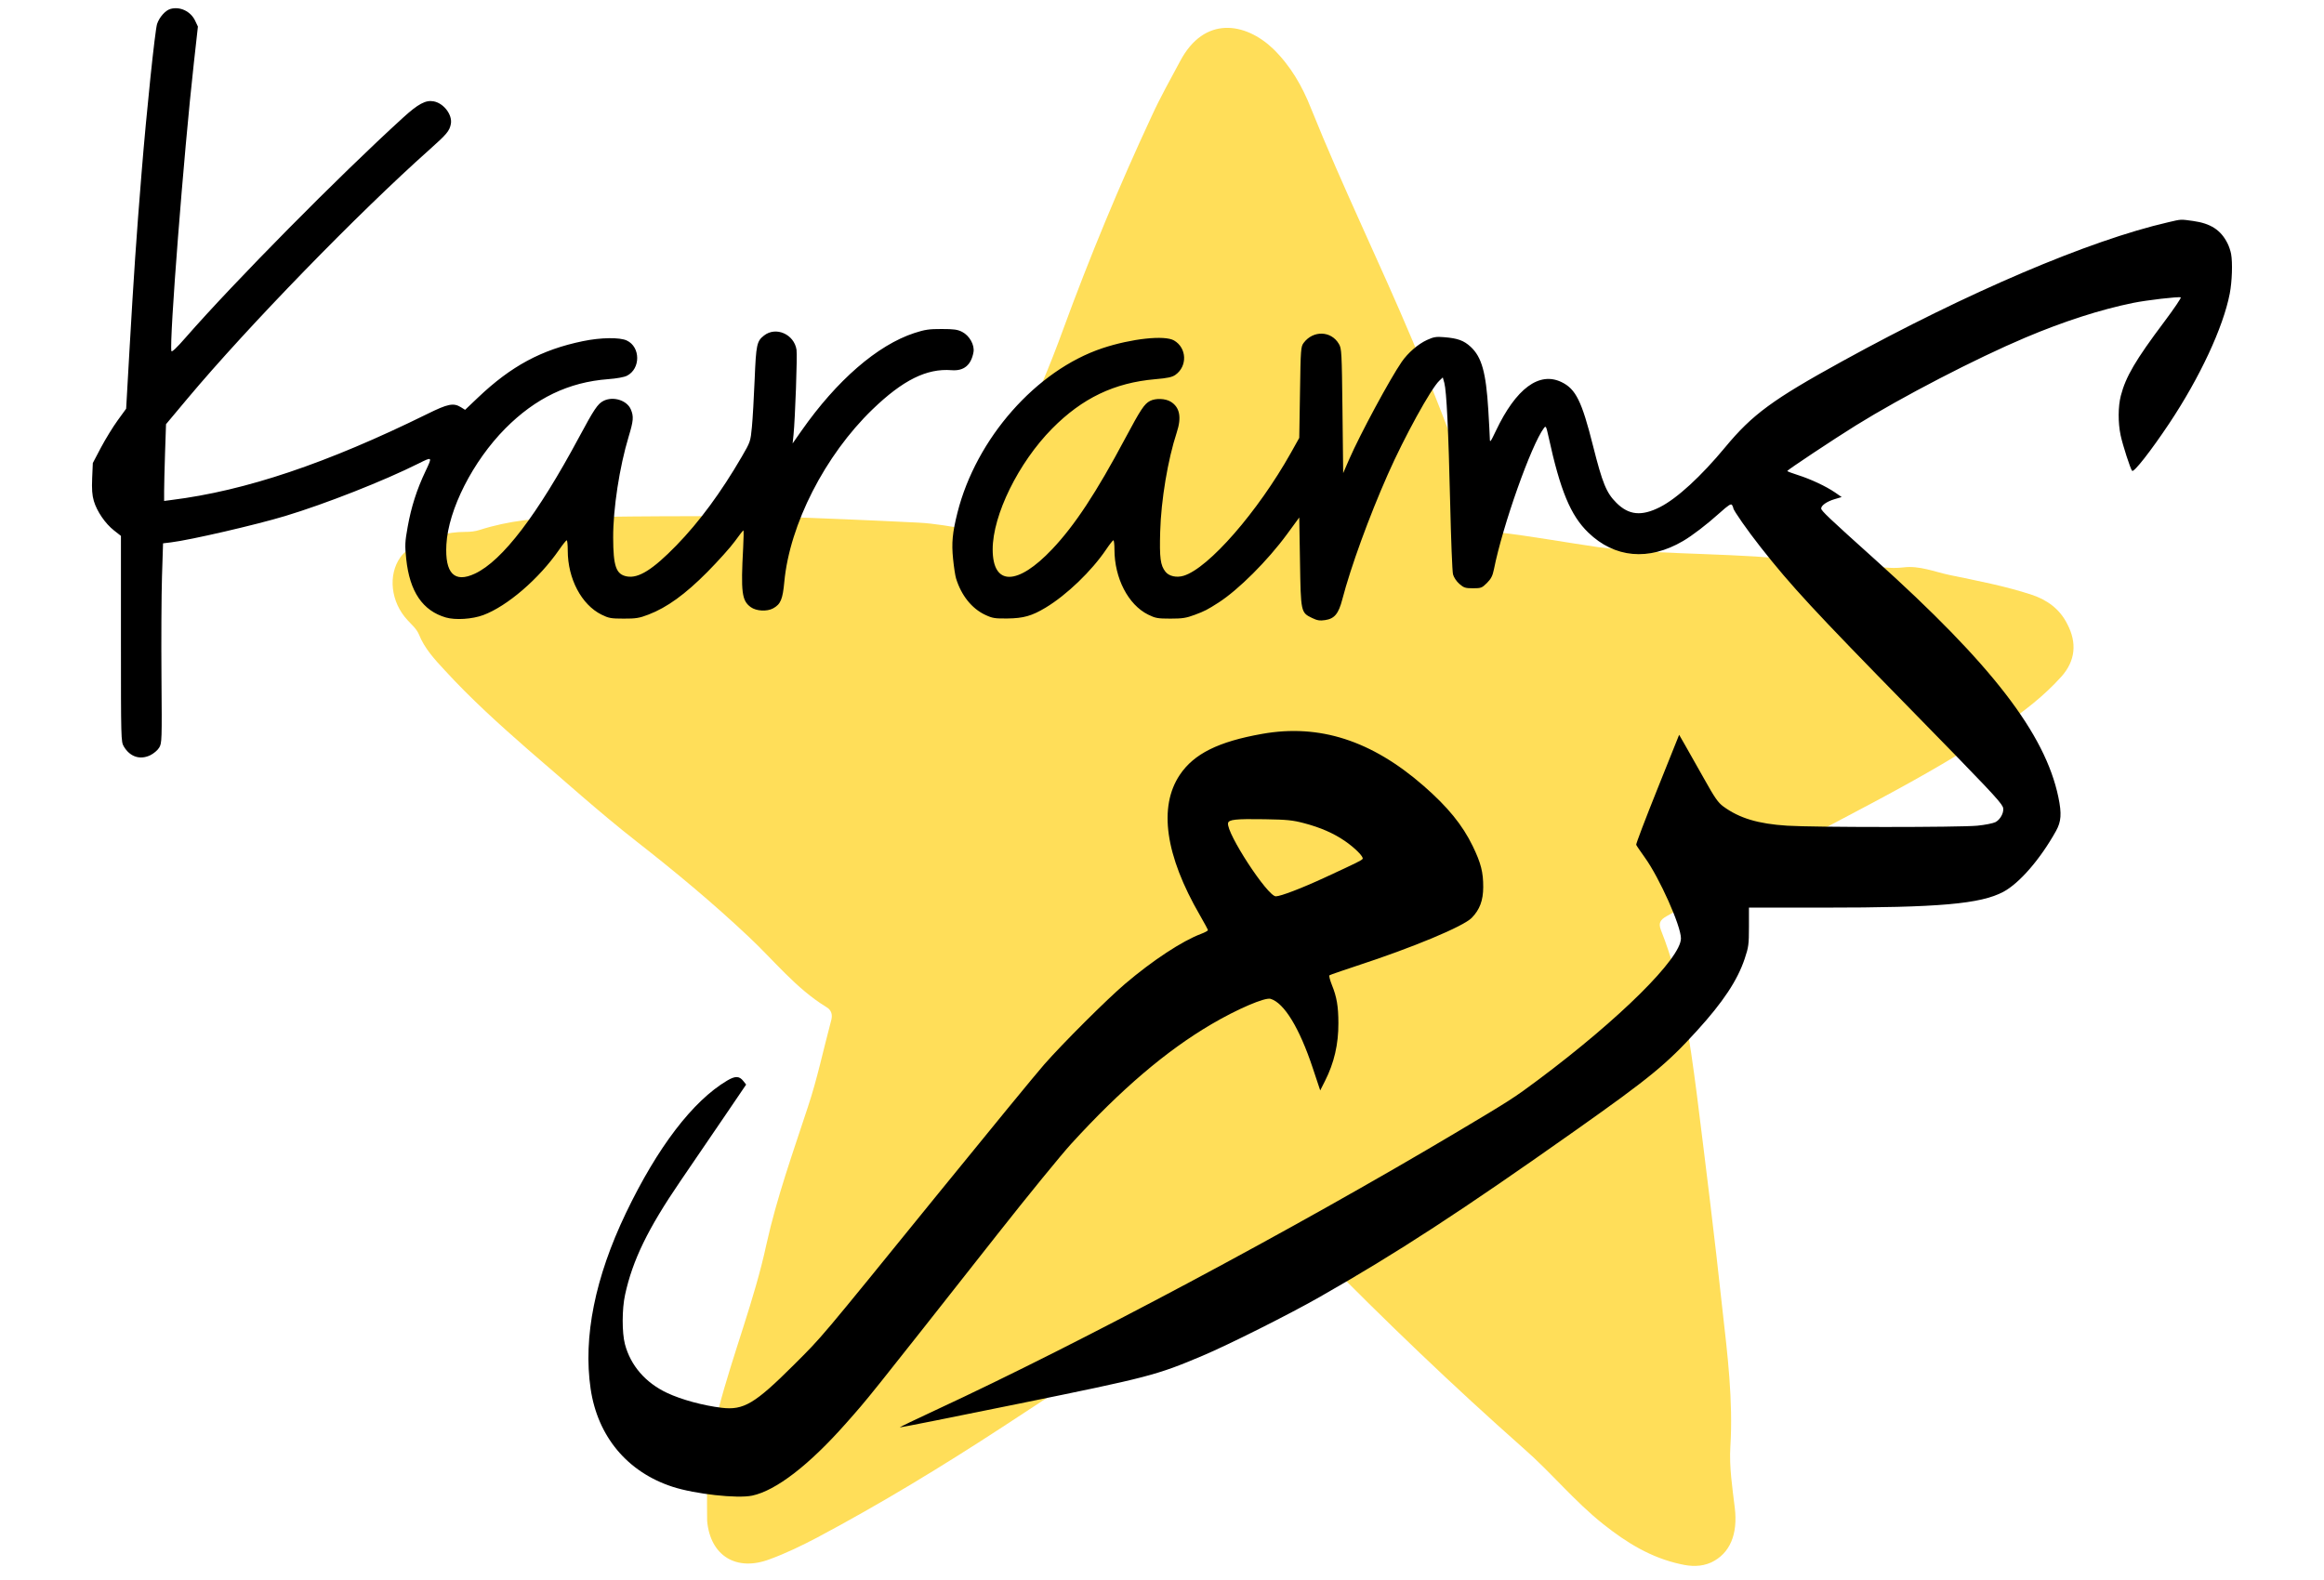
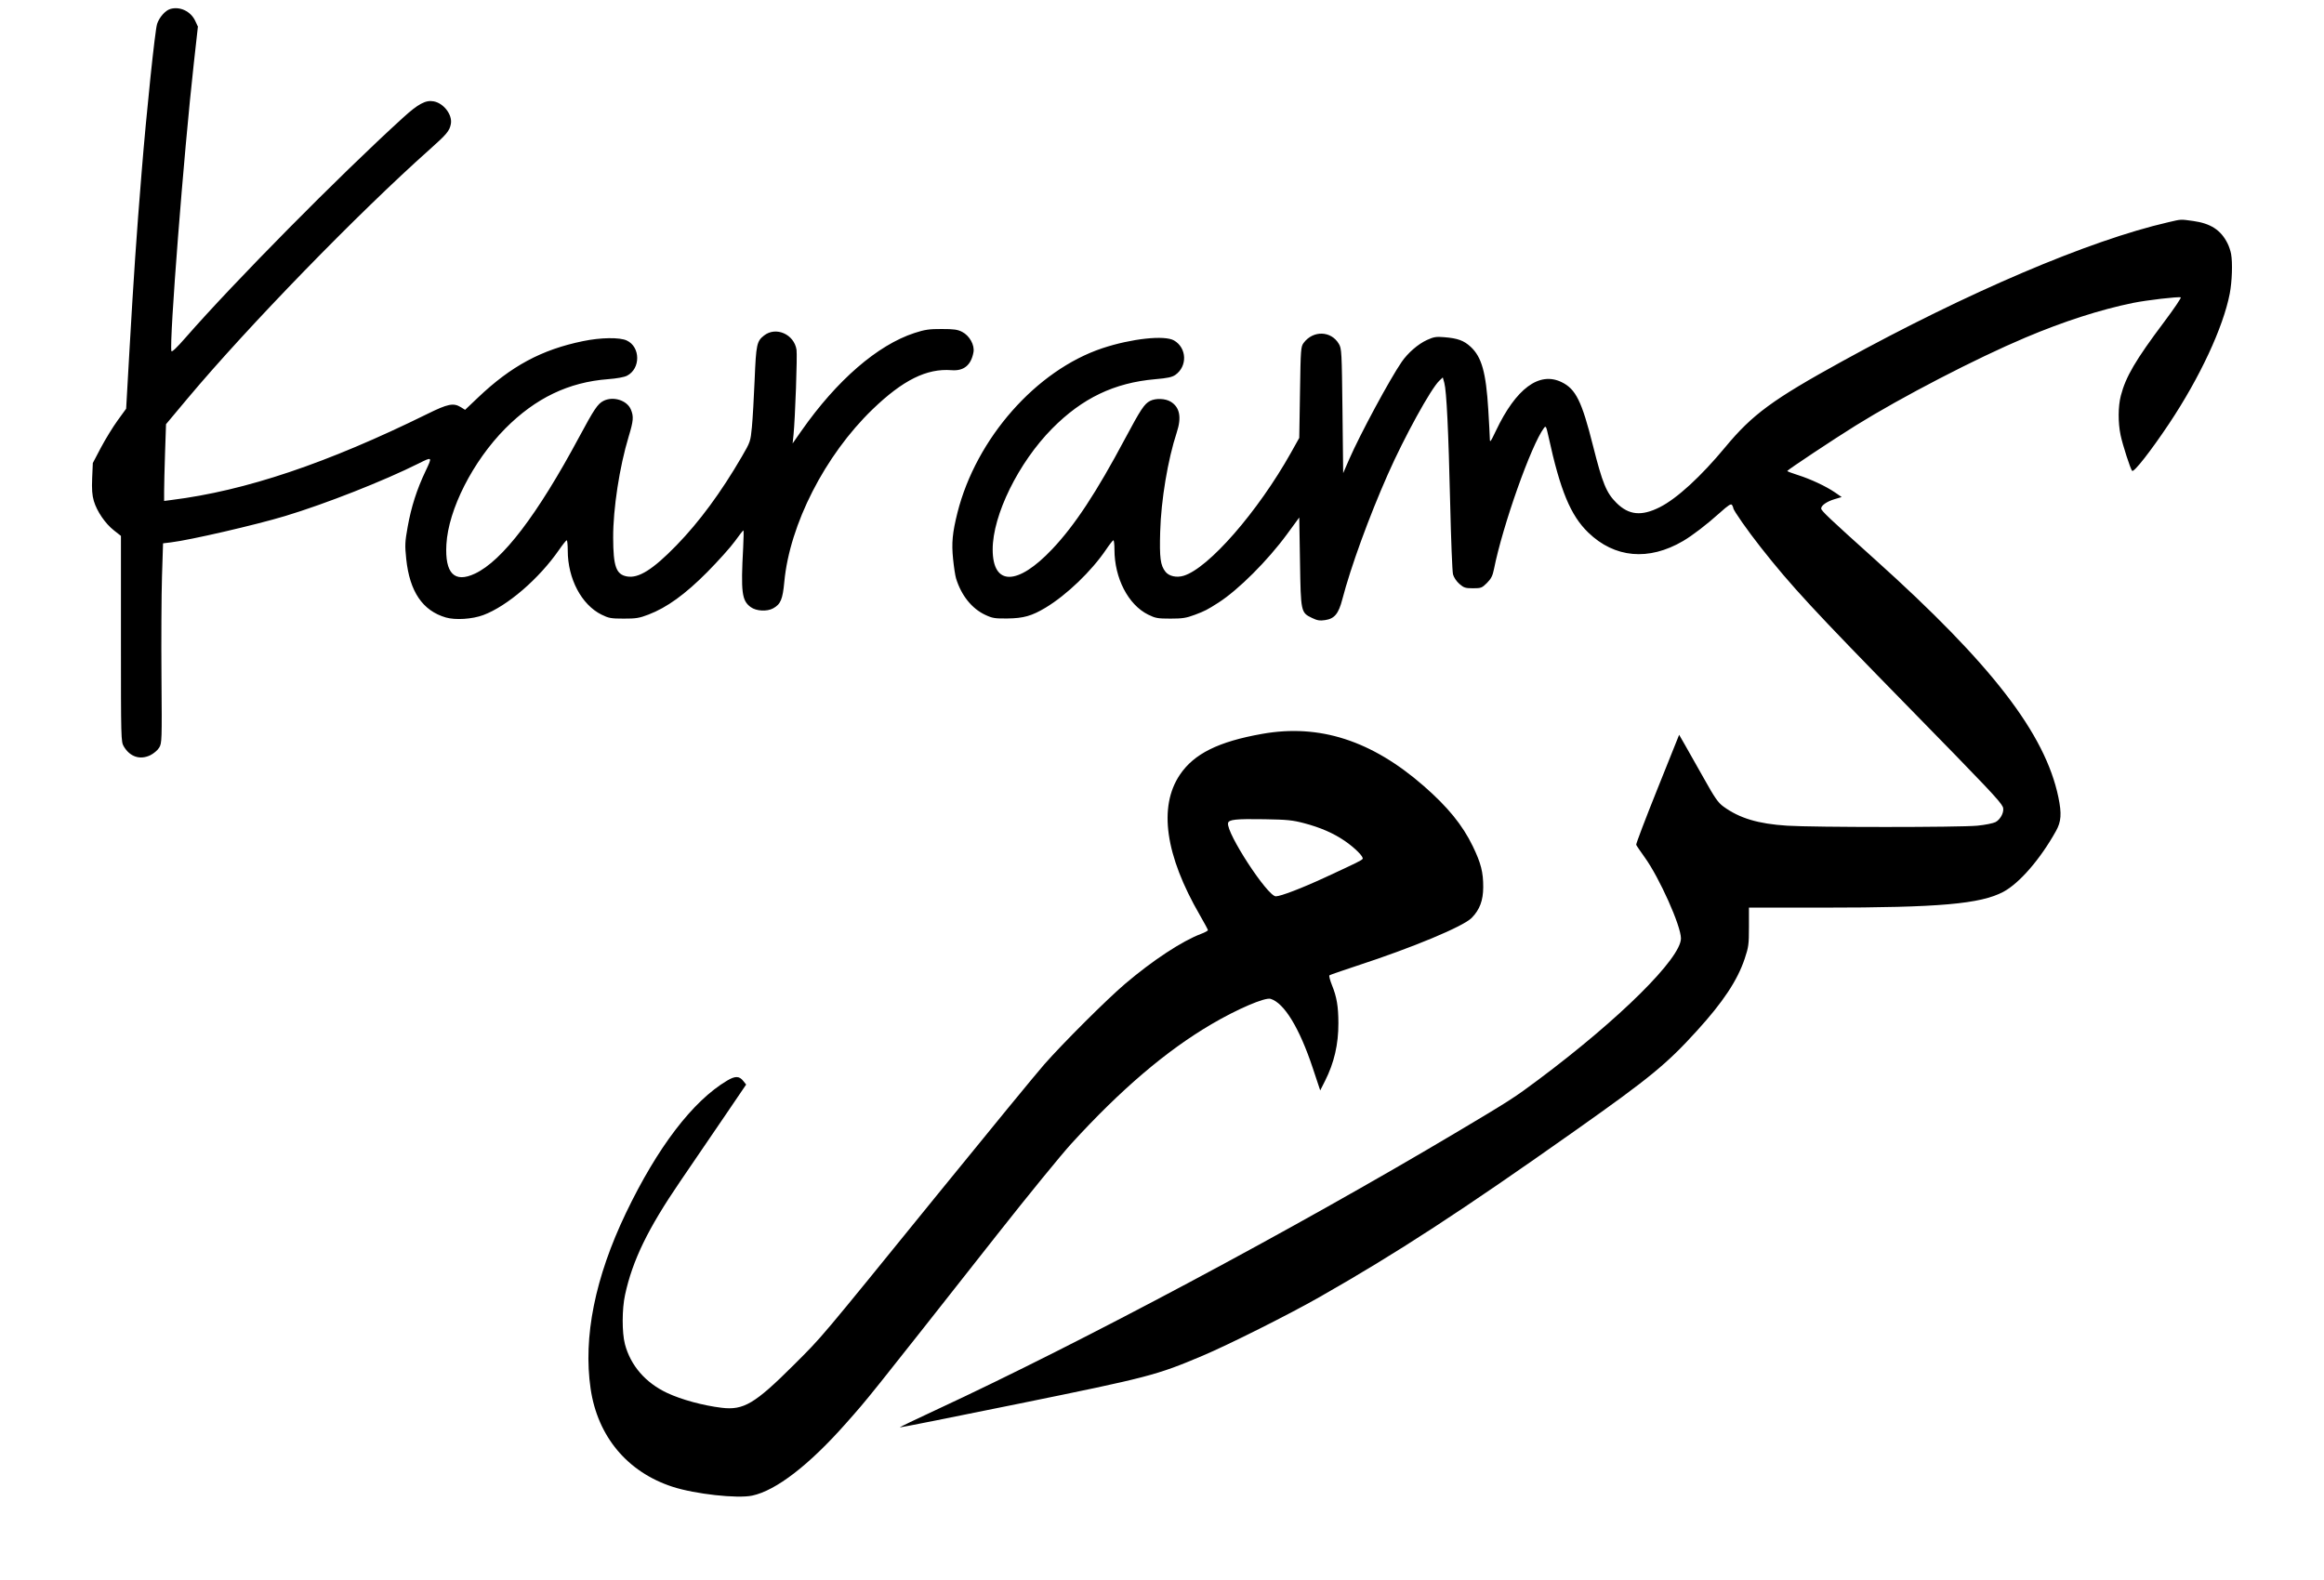
<svg xmlns="http://www.w3.org/2000/svg" width="50" height="34" viewBox="0 0 50 34" fill="none">
  <g clip-path="url(#clip0_3104_705)">
    <path d="M15.17 31.68C15.196 31.177 15.335 30.752 15.457 30.327C15.769 29.129 16.229 27.984 16.489 26.778C16.714 25.763 17.061 24.799 17.382 23.819C17.582 23.22 17.712 22.596 17.877 21.98C17.92 21.841 17.894 21.737 17.773 21.667C17.122 21.268 16.654 20.669 16.107 20.157C15.335 19.429 14.52 18.752 13.687 18.101C12.889 17.476 12.143 16.8 11.371 16.14C10.747 15.594 10.131 15.038 9.567 14.422C9.35 14.188 9.133 13.954 9.012 13.65C8.96 13.528 8.856 13.442 8.769 13.346C8.405 12.956 8.344 12.374 8.613 11.993C8.7 11.871 8.821 11.793 8.943 11.724C9.272 11.55 9.628 11.446 10.001 11.446C10.114 11.446 10.218 11.437 10.322 11.403C10.946 11.203 11.579 11.142 12.239 11.134C13.141 11.116 14.043 11.108 14.945 11.108C15.509 11.108 16.073 11.09 16.636 11.116C17.677 11.151 18.709 11.194 19.75 11.246C20.114 11.264 20.479 11.333 20.843 11.394C20.93 11.403 20.982 11.394 21.008 11.307C21.233 10.639 21.606 10.04 21.901 9.407C22.257 8.652 22.587 7.88 22.873 7.09C23.445 5.528 24.078 4.001 24.781 2.492C24.963 2.092 25.18 1.711 25.388 1.32C25.909 0.331 26.793 0.479 27.392 1.051C27.765 1.416 28.016 1.849 28.207 2.335C28.884 4.019 29.682 5.65 30.384 7.316C30.922 8.591 31.399 9.893 31.902 11.186C31.963 11.351 32.041 11.429 32.241 11.455C32.961 11.541 33.68 11.672 34.4 11.776C34.799 11.828 35.207 11.854 35.606 11.88C36.326 11.915 37.046 11.932 37.766 11.975C38.555 12.027 39.344 12.114 40.134 12.175C40.403 12.192 40.672 12.244 40.949 12.21C41.296 12.166 41.617 12.305 41.947 12.374C42.536 12.496 43.135 12.609 43.716 12.8C44.046 12.912 44.315 13.103 44.479 13.433C44.688 13.832 44.653 14.223 44.349 14.561C43.976 14.977 43.534 15.316 43.074 15.628C41.392 16.782 39.535 17.633 37.757 18.63C37.124 18.986 36.491 19.359 35.858 19.715C35.719 19.793 35.675 19.863 35.736 20.019C36.187 21.155 36.352 22.361 36.508 23.559C36.699 25.086 36.89 26.622 37.055 28.157C37.167 29.147 37.289 30.136 37.228 31.134C37.202 31.576 37.271 32.01 37.323 32.444C37.393 33.017 37.219 33.433 36.812 33.624C36.595 33.719 36.378 33.711 36.153 33.658C35.519 33.52 34.999 33.199 34.496 32.8C33.871 32.305 33.368 31.68 32.77 31.16C31.26 29.823 29.803 28.426 28.389 26.986C28.294 26.891 28.207 26.865 28.086 26.917C27.817 27.038 27.548 27.151 27.288 27.307C26.507 27.776 25.753 28.279 24.937 28.678C23.766 29.259 22.673 29.98 21.58 30.7C20.279 31.55 18.952 32.357 17.582 33.086C17.252 33.259 16.914 33.424 16.558 33.554C15.847 33.823 15.283 33.485 15.214 32.73C15.205 32.357 15.231 31.993 15.17 31.68Z" fill="#FFDE59" />
  </g>
  <path fill-rule="evenodd" clip-rule="evenodd" d="M3.662 0.194C3.556 0.226 3.428 0.371 3.38 0.514C3.336 0.643 3.152 2.403 3.046 3.719C2.932 5.124 2.88 5.897 2.786 7.527L2.714 8.795L2.531 9.047C2.43 9.186 2.269 9.449 2.172 9.631L1.997 9.964L1.983 10.287C1.973 10.528 1.982 10.655 2.019 10.781C2.084 11.002 2.264 11.267 2.452 11.414L2.602 11.532V13.745C2.602 15.904 2.603 15.961 2.663 16.062C2.795 16.286 3.012 16.358 3.233 16.252C3.306 16.216 3.392 16.144 3.425 16.088C3.483 15.992 3.485 15.94 3.474 14.56C3.468 13.774 3.473 12.807 3.485 12.411L3.508 11.692L3.68 11.671C4.093 11.621 5.504 11.295 6.136 11.104C7.004 10.842 8.263 10.346 9.005 9.974C9.305 9.824 9.304 9.824 9.154 10.141C8.967 10.534 8.848 10.908 8.771 11.336C8.712 11.665 8.709 11.733 8.74 12.03C8.814 12.731 9.092 13.142 9.593 13.288C9.799 13.347 10.161 13.324 10.397 13.236C10.913 13.044 11.597 12.455 12.028 11.832C12.106 11.719 12.18 11.627 12.193 11.626C12.205 11.626 12.215 11.726 12.215 11.848C12.215 12.453 12.511 13.013 12.941 13.226C13.096 13.303 13.146 13.312 13.419 13.312C13.682 13.313 13.755 13.301 13.952 13.225C14.349 13.073 14.741 12.79 15.217 12.31C15.451 12.073 15.719 11.775 15.811 11.647C15.903 11.519 15.985 11.414 15.994 11.413C16.002 11.413 16 11.58 15.989 11.785C15.937 12.748 15.96 12.924 16.151 13.064C16.27 13.151 16.501 13.164 16.634 13.091C16.795 13.002 16.839 12.899 16.874 12.522C16.989 11.285 17.749 9.798 18.77 8.811C19.425 8.179 19.938 7.924 20.473 7.966C20.736 7.987 20.893 7.858 20.944 7.58C20.972 7.426 20.859 7.223 20.701 7.142C20.602 7.091 20.521 7.08 20.26 7.08C19.989 7.079 19.898 7.093 19.673 7.166C18.878 7.426 18.004 8.184 17.244 9.269L17.053 9.542L17.072 9.36C17.108 9 17.156 7.655 17.137 7.527C17.086 7.192 16.693 7.019 16.438 7.22C16.282 7.342 16.267 7.413 16.236 8.167C16.22 8.554 16.194 9.013 16.177 9.188C16.147 9.5 16.144 9.51 15.959 9.828C15.51 10.6 15.045 11.23 14.553 11.736C14.045 12.258 13.737 12.451 13.487 12.404C13.255 12.361 13.194 12.188 13.192 11.57C13.19 10.947 13.328 10.046 13.526 9.393C13.629 9.053 13.636 8.962 13.573 8.812C13.49 8.613 13.19 8.52 12.981 8.628C12.859 8.691 12.781 8.807 12.46 9.405C11.561 11.081 10.81 12.065 10.22 12.343C9.777 12.552 9.569 12.34 9.604 11.716C9.646 10.963 10.173 9.926 10.871 9.221C11.521 8.566 12.235 8.223 13.085 8.159C13.271 8.145 13.43 8.116 13.49 8.085C13.784 7.934 13.782 7.467 13.486 7.328C13.335 7.256 12.926 7.261 12.541 7.341C11.65 7.525 10.998 7.876 10.284 8.555L10.006 8.819L9.915 8.762C9.756 8.665 9.636 8.689 9.195 8.907C7.035 9.971 5.284 10.56 3.691 10.759L3.531 10.78L3.531 10.571C3.531 10.457 3.54 10.085 3.551 9.745L3.572 9.128L4.035 8.575C5.33 7.029 7.709 4.582 9.244 3.216C9.612 2.888 9.672 2.817 9.7 2.667C9.737 2.471 9.547 2.221 9.331 2.181C9.159 2.148 8.997 2.235 8.666 2.537C7.293 3.787 5.037 6.07 3.993 7.265C3.802 7.484 3.695 7.585 3.688 7.555C3.639 7.345 3.954 3.298 4.17 1.362L4.258 0.572L4.198 0.445C4.101 0.241 3.868 0.132 3.662 0.194ZM46.647 4.783C44.948 5.174 42.332 6.29 39.639 7.772C38.139 8.597 37.702 8.918 37.118 9.623C36.594 10.255 36.081 10.726 35.712 10.913C35.317 11.113 35.043 11.086 34.777 10.821C34.56 10.605 34.478 10.405 34.272 9.589C34.031 8.63 33.902 8.37 33.595 8.222C33.115 7.99 32.616 8.36 32.185 9.268C32.066 9.517 32.054 9.533 32.053 9.436C32.052 9.377 32.037 9.099 32.02 8.818C31.971 8.012 31.878 7.682 31.64 7.462C31.492 7.327 31.364 7.28 31.073 7.256C30.899 7.241 30.846 7.25 30.701 7.316C30.51 7.403 30.29 7.594 30.157 7.787C29.903 8.156 29.265 9.339 29.03 9.877L28.898 10.181L28.883 8.843C28.868 7.567 28.865 7.5 28.805 7.4C28.639 7.116 28.252 7.105 28.048 7.378C27.987 7.46 27.983 7.507 27.969 8.443L27.953 9.423L27.775 9.741C27.063 11.011 26.001 12.229 25.465 12.39C25.313 12.436 25.151 12.4 25.075 12.304C24.965 12.165 24.945 12.008 24.961 11.443C24.98 10.76 25.125 9.892 25.317 9.307C25.425 8.98 25.383 8.763 25.187 8.644C25.071 8.573 24.863 8.566 24.742 8.628C24.619 8.692 24.542 8.809 24.207 9.436C23.589 10.597 23.123 11.305 22.639 11.816C21.89 12.609 21.357 12.612 21.357 11.823C21.357 11.084 21.912 9.956 22.636 9.223C23.284 8.567 23.974 8.237 24.854 8.16C25.123 8.137 25.218 8.116 25.289 8.066C25.55 7.881 25.535 7.487 25.26 7.327C25.058 7.208 24.341 7.286 23.718 7.493C22.294 7.968 21.001 9.436 20.599 11.033C20.491 11.464 20.47 11.684 20.505 12.026C20.522 12.198 20.551 12.388 20.569 12.446C20.681 12.812 20.908 13.096 21.197 13.231C21.352 13.304 21.405 13.312 21.676 13.309C22.02 13.305 22.2 13.254 22.496 13.076C22.951 12.802 23.484 12.289 23.798 11.825C23.871 11.716 23.942 11.627 23.954 11.626C23.967 11.626 23.977 11.715 23.977 11.825C23.977 12.441 24.273 13.014 24.702 13.226C24.858 13.303 24.908 13.312 25.18 13.312C25.438 13.312 25.519 13.3 25.706 13.23C25.924 13.148 25.972 13.123 26.216 12.967C26.643 12.693 27.272 12.065 27.69 11.495L27.953 11.136L27.969 12.088C27.986 13.174 27.988 13.182 28.228 13.298C28.339 13.352 28.395 13.361 28.509 13.344C28.711 13.314 28.799 13.208 28.88 12.895C29.06 12.204 29.454 11.122 29.857 10.211C30.215 9.4 30.787 8.361 30.967 8.192L31.041 8.122L31.074 8.239C31.122 8.414 31.163 9.26 31.2 10.835C31.218 11.612 31.245 12.299 31.261 12.36C31.278 12.424 31.336 12.511 31.398 12.565C31.493 12.648 31.527 12.659 31.691 12.659C31.864 12.659 31.883 12.652 31.991 12.545C32.081 12.454 32.113 12.392 32.142 12.248C32.329 11.309 32.944 9.574 33.218 9.21C33.258 9.157 33.266 9.171 33.315 9.393C33.569 10.558 33.789 11.09 34.171 11.46C34.737 12.008 35.471 12.075 36.209 11.643C36.408 11.527 36.721 11.287 36.998 11.038C37.186 10.869 37.242 10.833 37.264 10.867C37.279 10.891 37.292 10.922 37.292 10.936C37.293 10.982 37.601 11.422 37.881 11.777C38.536 12.609 39.018 13.13 41.073 15.229C42.754 16.946 43.029 17.237 43.088 17.36C43.132 17.453 43.048 17.631 42.932 17.691C42.88 17.717 42.705 17.752 42.541 17.768C42.157 17.805 39.026 17.805 38.45 17.768C37.825 17.728 37.425 17.608 37.079 17.356C36.964 17.273 36.892 17.169 36.655 16.744C36.497 16.462 36.314 16.138 36.247 16.022L36.126 15.812L35.658 16.98C35.4 17.622 35.195 18.162 35.202 18.179C35.208 18.196 35.292 18.319 35.388 18.453C35.704 18.892 36.165 19.924 36.165 20.193C36.165 20.619 34.852 21.922 33.103 23.23C32.581 23.621 32.485 23.682 31.351 24.357C27.825 26.456 23.262 28.89 20.132 30.343C19.702 30.542 19.354 30.71 19.36 30.716C19.366 30.721 20.52 30.492 21.925 30.205C24.718 29.636 24.878 29.594 25.864 29.178C26.424 28.942 27.732 28.286 28.385 27.914C30.052 26.966 31.436 26.064 33.895 24.326C35.497 23.194 35.858 22.898 36.509 22.181C37.07 21.565 37.38 21.098 37.536 20.632C37.62 20.381 37.628 20.324 37.628 19.945V19.531L39.22 19.531C41.725 19.531 42.609 19.453 43.102 19.191C43.449 19.005 43.898 18.486 44.234 17.882C44.347 17.679 44.359 17.51 44.285 17.154C44 15.786 42.851 14.296 40.34 12.039C39.343 11.143 39.182 10.99 39.182 10.942C39.182 10.877 39.303 10.792 39.466 10.743L39.623 10.696L39.48 10.597C39.285 10.464 38.959 10.311 38.682 10.223C38.555 10.183 38.452 10.144 38.452 10.135C38.452 10.115 39.468 9.44 39.928 9.155C40.92 8.539 42.514 7.713 43.572 7.266C44.4 6.916 45.188 6.662 45.894 6.518C46.184 6.459 46.863 6.38 46.918 6.399C46.935 6.405 46.774 6.643 46.561 6.927C45.947 7.745 45.734 8.107 45.629 8.515C45.569 8.745 45.567 9.094 45.624 9.365C45.669 9.578 45.837 10.098 45.872 10.132C45.911 10.17 46.274 9.705 46.667 9.117C47.33 8.122 47.831 7.047 47.972 6.319C48.022 6.06 48.036 5.656 48.001 5.463C47.989 5.399 47.955 5.296 47.924 5.236C47.78 4.949 47.562 4.808 47.184 4.755C46.907 4.717 46.938 4.715 46.647 4.783ZM27.155 15.792C26.212 15.959 25.686 16.221 25.383 16.674C24.921 17.364 25.07 18.407 25.815 19.694C25.91 19.858 25.988 20.003 25.988 20.016C25.988 20.029 25.923 20.065 25.843 20.095C25.434 20.249 24.801 20.665 24.206 21.171C23.823 21.496 22.87 22.446 22.465 22.907C22.296 23.099 21.269 24.351 20.182 25.689C17.57 28.906 17.707 28.743 17.078 29.372C16.242 30.206 15.999 30.351 15.527 30.294C15.128 30.246 14.66 30.119 14.354 29.975C13.887 29.756 13.566 29.384 13.445 28.924C13.38 28.675 13.381 28.169 13.448 27.863C13.61 27.117 13.938 26.443 14.635 25.421C14.923 25 15.36 24.359 15.606 23.997L16.053 23.339L15.992 23.262C15.906 23.152 15.818 23.15 15.643 23.254C14.905 23.693 14.146 24.686 13.466 26.104C12.802 27.491 12.544 28.773 12.707 29.885C12.858 30.912 13.498 31.678 14.47 31.994C14.952 32.151 15.864 32.252 16.184 32.184C16.696 32.075 17.407 31.527 18.2 30.63C18.694 30.072 18.595 30.196 21.474 26.541C22.12 25.721 22.829 24.852 23.05 24.61C24.111 23.447 25.092 22.61 26.064 22.04C26.62 21.713 27.216 21.458 27.336 21.494C27.629 21.583 27.957 22.121 28.243 22.981L28.404 23.465L28.508 23.259C28.704 22.871 28.797 22.47 28.795 22.015C28.794 21.654 28.76 21.454 28.655 21.195C28.614 21.092 28.59 20.999 28.602 20.988C28.614 20.978 28.878 20.886 29.189 20.784C30.395 20.39 31.484 19.936 31.664 19.751C31.836 19.574 31.91 19.378 31.911 19.09C31.912 18.769 31.863 18.575 31.686 18.209C31.465 17.753 31.149 17.365 30.63 16.912C29.51 15.935 28.387 15.573 27.155 15.792ZM28.06 17.715C28.406 17.806 28.689 17.929 28.933 18.096C29.15 18.245 29.345 18.441 29.316 18.482C29.292 18.516 29.214 18.555 28.507 18.882C28.013 19.111 27.552 19.288 27.449 19.288C27.27 19.288 26.38 17.923 26.421 17.712C26.436 17.635 26.587 17.619 27.207 17.629C27.693 17.637 27.811 17.649 28.06 17.715Z" fill="black" />
  <defs>
    <clipPath id="clip0_3104_705">
-       <rect width="36.343" height="33.492" fill="white" transform="translate(8.344 0.331)" />
-     </clipPath>
+       </clipPath>
  </defs>
</svg>